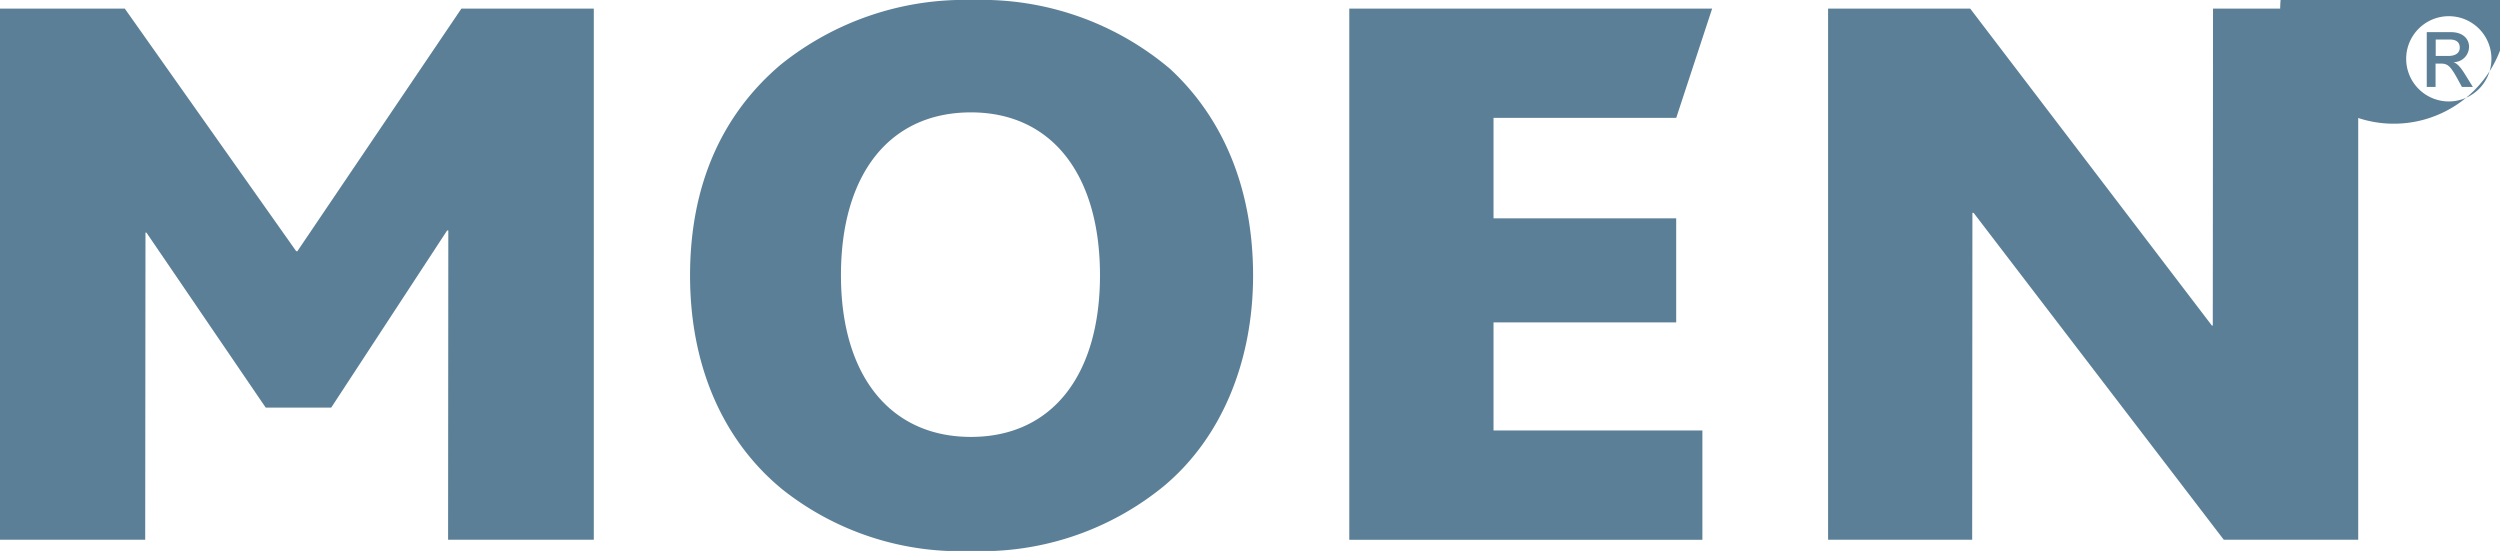
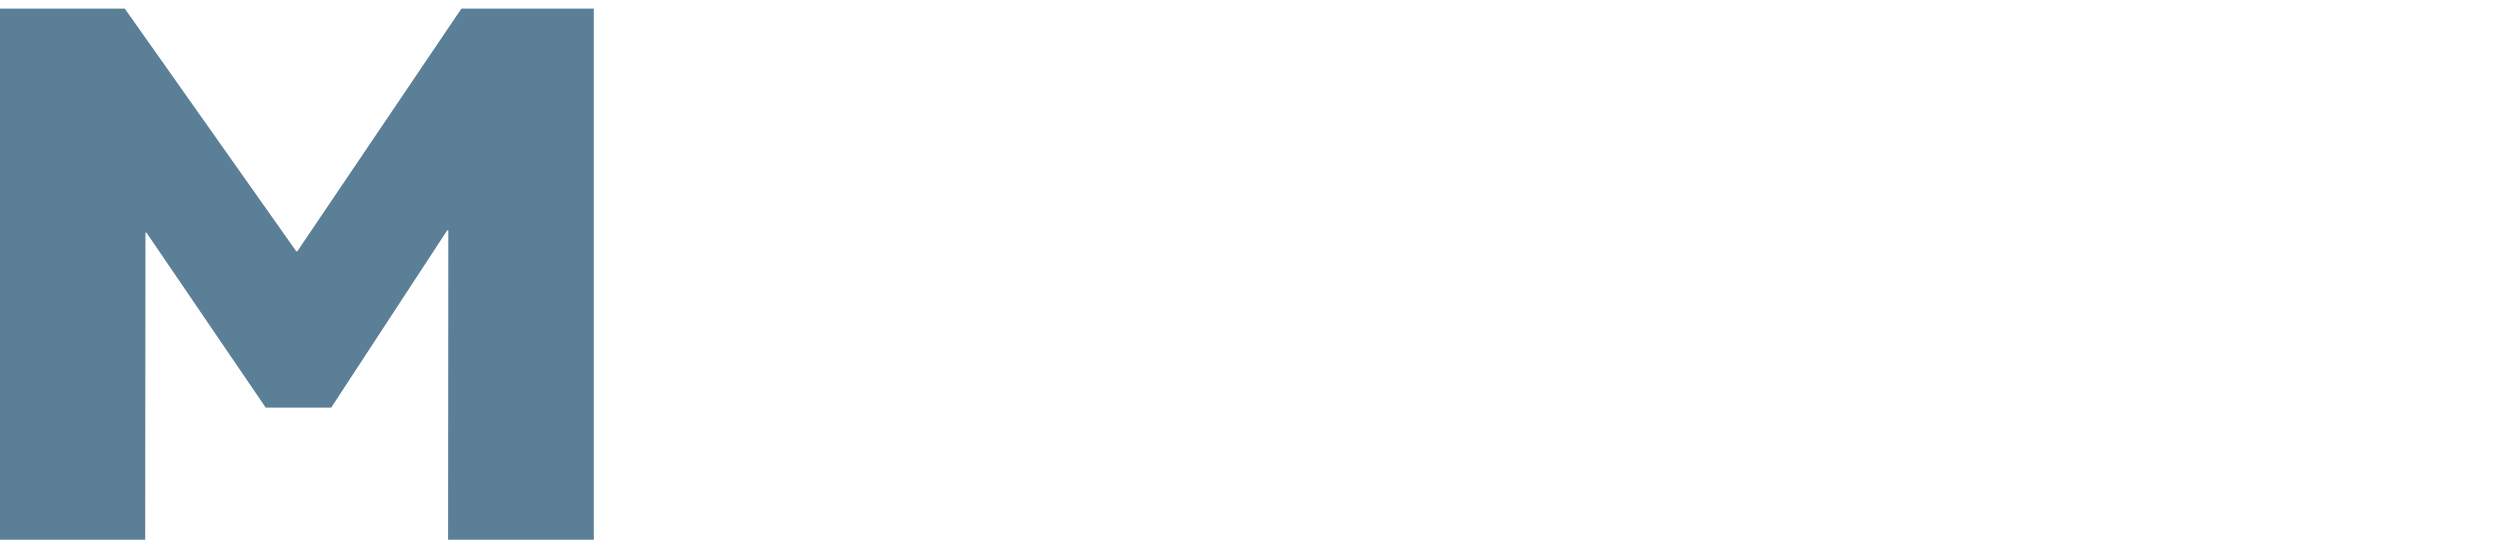
<svg xmlns="http://www.w3.org/2000/svg" width="160.125" height="35.289" viewBox="0 0 160.125 35.289">
  <g id="Moen" transform="translate(0 -0.94)">
    <path id="Path_185" data-name="Path 185" d="M28.7,35.323l.015-19.81h-.076L21.213,26.859H17.019L9.379,15.65H9.318L9.3,35.323H0V1.3H7.991l10.98,15.54h.076L29.554,1.3h8.479V35.323H28.7" transform="translate(0 0.189)" fill="#5b7f97" />
-     <path id="Path_186" data-name="Path 186" d="M46.975,8.138c-5.246,0-8.326,4-8.326,10.431s3.157,10.355,8.326,10.355S55.24,25,55.24,18.569,52.16,8.138,46.975,8.138M59.3,32.1a18.454,18.454,0,0,1-12.322,4.133,18.318,18.318,0,0,1-12.047-3.919c-3.782-3.08-5.947-7.854-5.947-13.725s2.1-10.37,5.81-13.511A18.806,18.806,0,0,1,47.112.94,18.688,18.688,0,0,1,59.724,5.347c3.431,3.172,5.322,7.716,5.322,13.237S63.018,29.015,59.3,32.1h0Z" transform="translate(15.214 0)" fill="#5b7f97" />
-     <path id="Path_187" data-name="Path 187" d="M77.608,8.3h-11.7v6.435h11.7V21.4h-11.7v6.924H79.286v7H56.67V1.3H79.911l-2.3,7" transform="translate(29.752 0.189)" fill="#5b7f97" />
-     <path id="Path_188" data-name="Path 188" d="M102.125,35.323,86.1,14.384h-.076l-.015,20.938H76.78V1.3h9.1l15.479,20.3h.061l.015-20.3h9.3V35.323h-8.616" transform="translate(40.309 0.189)" fill="#5b7f97" />
-     <path id="Path_189" data-name="Path 189" d="M103.973,7.792A7.28,7.28,0,1,1,104,7.777h-.015Zm0-5.978a2.73,2.73,0,1,0,2.73,2.73,2.727,2.727,0,0,0-2.73-2.73Zm-1.418,1.022h1.555c.869,0,1.159.534,1.159.915a.99.99,0,0,1-.976,1.007h-.015c.305.122.518.427.808.9l.427.686h-.7l-.3-.549c-.442-.793-.61-.945-1.052-.945h-.336V6.343h-.564V2.836Zm1.388,1.525c.427,0,.732-.168.732-.534s-.259-.518-.625-.518h-.915V4.361h.808Z" transform="translate(52.873 0.163)" fill="#5b7f97" />
  </g>
</svg>